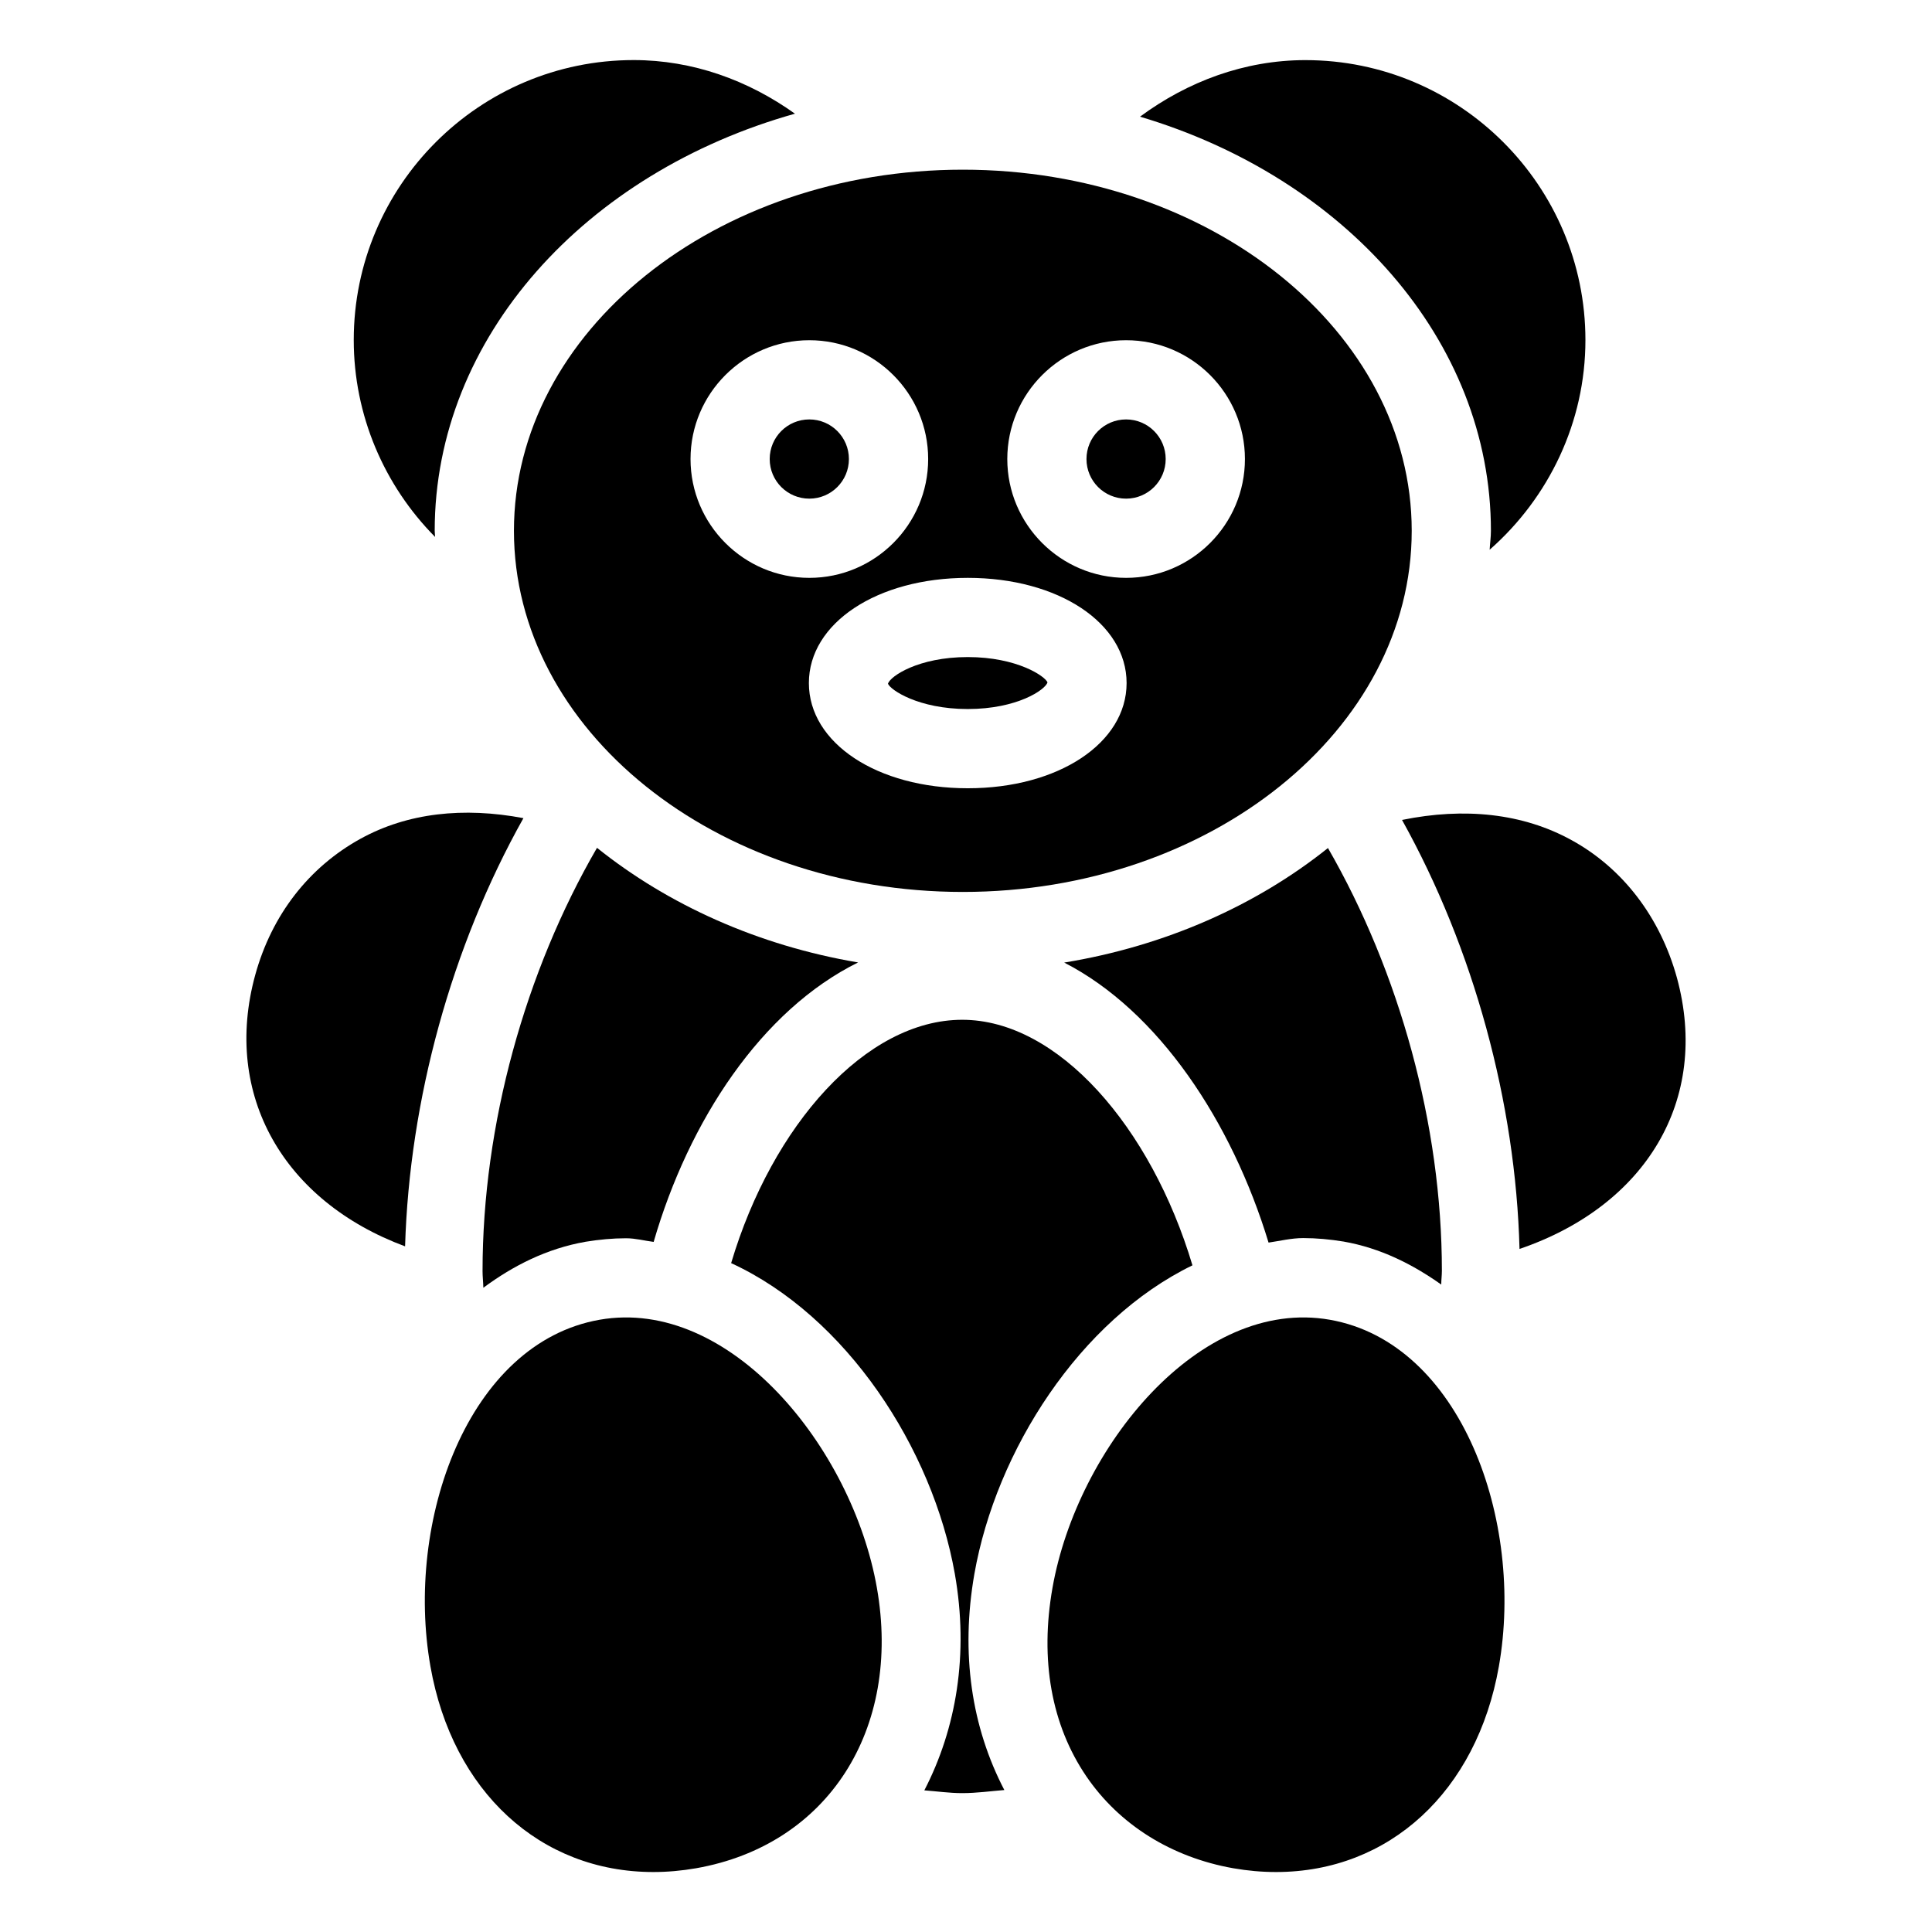
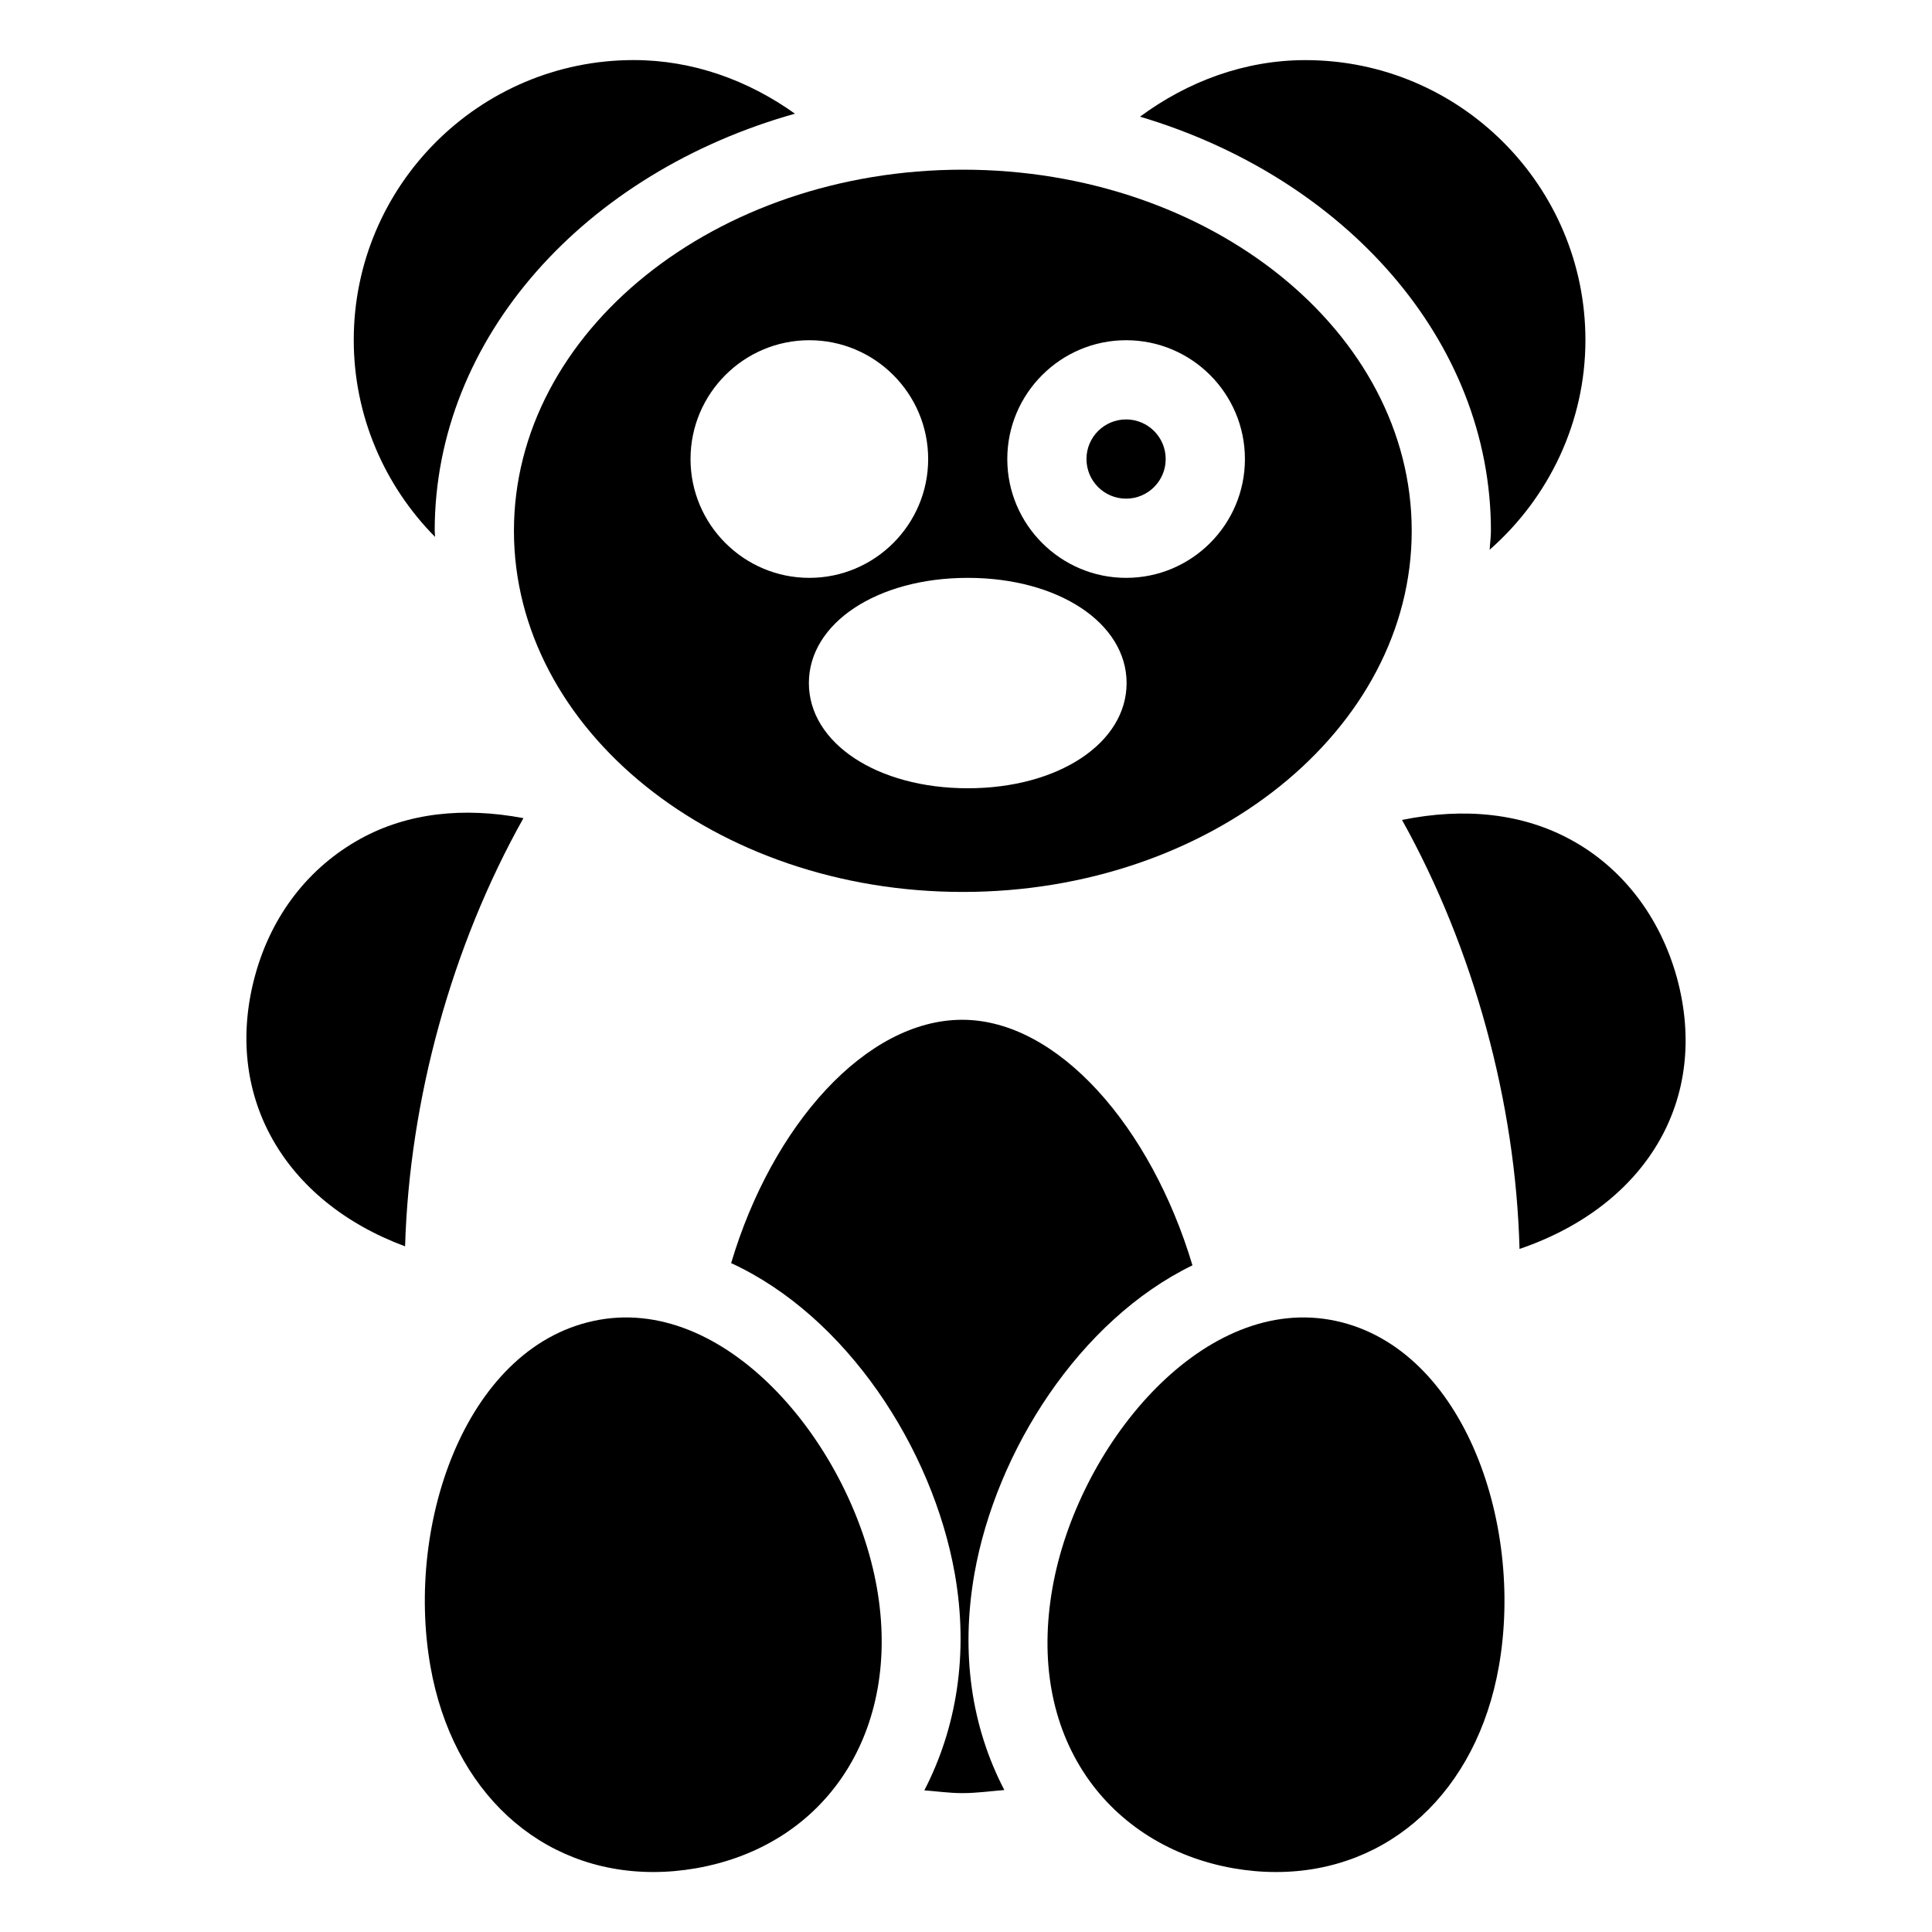
<svg xmlns="http://www.w3.org/2000/svg" fill="#000000" width="800px" height="800px" version="1.1" viewBox="144 144 512 512">
  <g>
    <path d="m302.87 493.75c-34.867 6.152-51.598 53.363-44.797 91.883 5.836 33.082 29.031 54.473 59.07 54.473 3.715 0 7.516-0.336 11.355-1.004 34.824-6.129 54.516-36.715 47.883-74.332-6.547-37.16-39-77.086-73.512-71.02z" />
    <path d="m496.44 493.75c-34.531-6.066-66.945 33.859-73.516 71.016-3.379 19.082-0.293 36.359 8.941 49.941 8.734 12.844 22.566 21.496 38.941 24.395 3.824 0.668 7.594 1.004 11.355 1.004 30.039 0 53.215-21.391 59.051-54.473 6.801-38.523-9.93-85.734-44.773-91.883z" />
    <path d="m259.2 284.67c0-51.367 40.055-94.988 95.473-110.54-12.406-8.859-27.078-14.211-42.738-14.211-40.914 0-74.188 33.273-74.188 74.188 0 19.984 8.082 38.582 21.559 52.188-0.02-0.531-0.105-1.074-0.105-1.621z" />
    <path d="m539.11 284.67c0 1.68-0.25 3.336-0.336 5.016 15.703-13.812 25.379-33.816 25.379-55.566 0-40.914-33.293-74.188-74.203-74.188-16.121 0-31.219 5.668-43.836 14.988 54.117 16.105 92.996 59.16 92.996 109.75z" />
    <path d="m452.92 265.65c0 5.801-4.695 10.496-10.496 10.496s-10.496-4.695-10.496-10.496c0-5.801 4.695-10.496 10.496-10.496s10.496 4.699 10.496 10.496z" />
-     <path d="m400.46 331.9c13.121 0 20.551-5.102 21.141-7.055-0.609-1.613-8.043-6.715-21.141-6.715-13.121 0-20.551 5.102-21.141 7.055 0.609 1.617 8.02 6.715 21.141 6.715z" />
-     <path d="m368.97 265.65c0 5.801-4.695 10.496-10.496 10.496-5.801 0-10.496-4.695-10.496-10.496 0-5.801 4.695-10.496 10.496-10.496 5.797 0 10.496 4.699 10.496 10.496z" />
    <path d="m280.2 284.67c0 52.773 53.363 95.703 118.96 95.703 65.602 0 118.96-42.93 118.96-95.703 0.004-52.773-53.359-95.703-118.96-95.703-65.602 0-118.96 42.93-118.96 95.703zm162.23-50.508c17.387 0 31.488 14.129 31.488 31.488 0 17.359-14.105 31.488-31.488 31.488-17.344 0-31.488-14.129-31.488-31.488 0-17.359 14.145-31.488 31.488-31.488zm-41.961 62.977c24.016 0 42.09 11.988 42.09 27.879s-18.07 27.879-42.09 27.879c-24.016 0-42.109-11.988-42.109-27.879s18.094-27.879 42.109-27.879zm-41.984-62.977c17.359 0 31.488 14.129 31.488 31.488 0 17.359-14.129 31.488-31.488 31.488-17.359 0-31.488-14.129-31.488-31.488 0-17.359 14.129-31.488 31.488-31.488z" />
    <path d="m588.4 403.11c-4.43-16.039-14.336-29.012-27.918-36.465-12.91-7.117-28.383-8.734-44.93-5.352 19.004 34.113 30.125 74.941 31.137 113.69 33.418-11.398 50.547-39.449 41.711-71.875z" />
    <path d="m239.55 366.27c-13.602 7.496-23.512 20.09-27.918 36.129-8.734 31.84 7.598 59.973 39.719 71.898 1.156-38.777 12.281-79.477 31.363-113.48-15.871-3.004-30.715-1.41-43.164 5.457z" />
    <path d="m402.22 561.11c5.773-32.746 27.961-67.281 57.793-81.785-10.957-36.633-35.617-65.074-61.02-65.074-25.484 0-50.34 27.879-61.234 64.488 30.562 14.066 53.402 49.094 59.281 82.348 3.758 21.348 0.379 41.02-8.082 57.375 3.359 0.25 6.633 0.734 10.055 0.734 3.801 0 7.438-0.523 11.148-0.82-8.676-16.668-11.637-36.121-7.941-57.266z" />
-     <path d="m271.88 480.82c0 1.508 0.188 2.977 0.211 4.449 7.914-5.856 16.816-10.391 27.121-12.195 3.59-0.582 7.16-0.922 10.684-0.922 2.519 0 4.871 0.652 7.328 0.965 9.32-32.156 28.59-61.418 54.18-74.059-26.555-4.492-50.383-15.305-69.191-30.375-19.016 32.789-30.332 73.344-30.332 112.14z" />
-     <path d="m480.18 473.3c3.066-0.441 6.023-1.195 9.199-1.195 3.527 0 7.094 0.336 10.684 0.922 9.777 1.723 18.242 5.988 25.883 11.398 0-1.238 0.168-2.394 0.168-3.648 0-38.715-11.273-79.184-30.191-112.04-18.992 15.199-43.113 25.969-69.898 30.355 24.988 12.82 44.398 42.109 54.156 74.207z" />
  </g>
</svg>